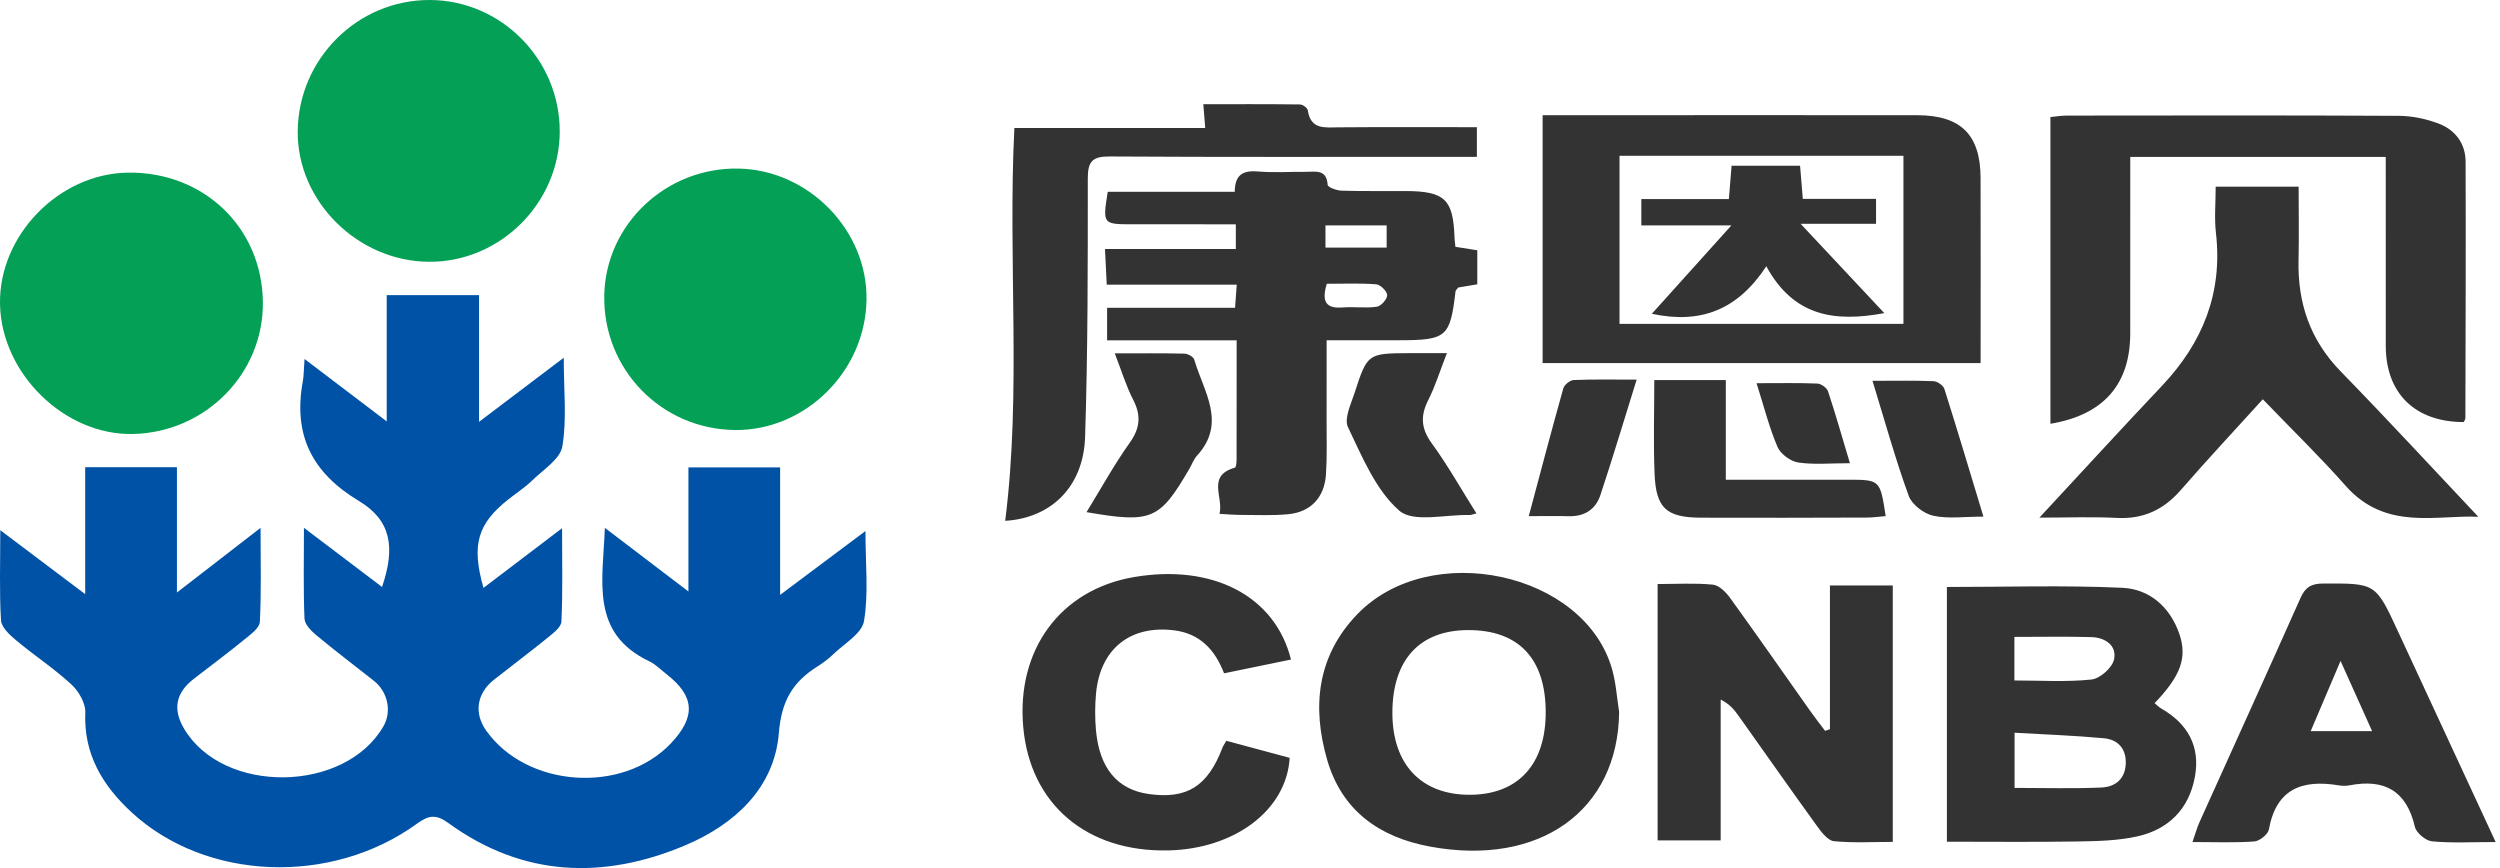
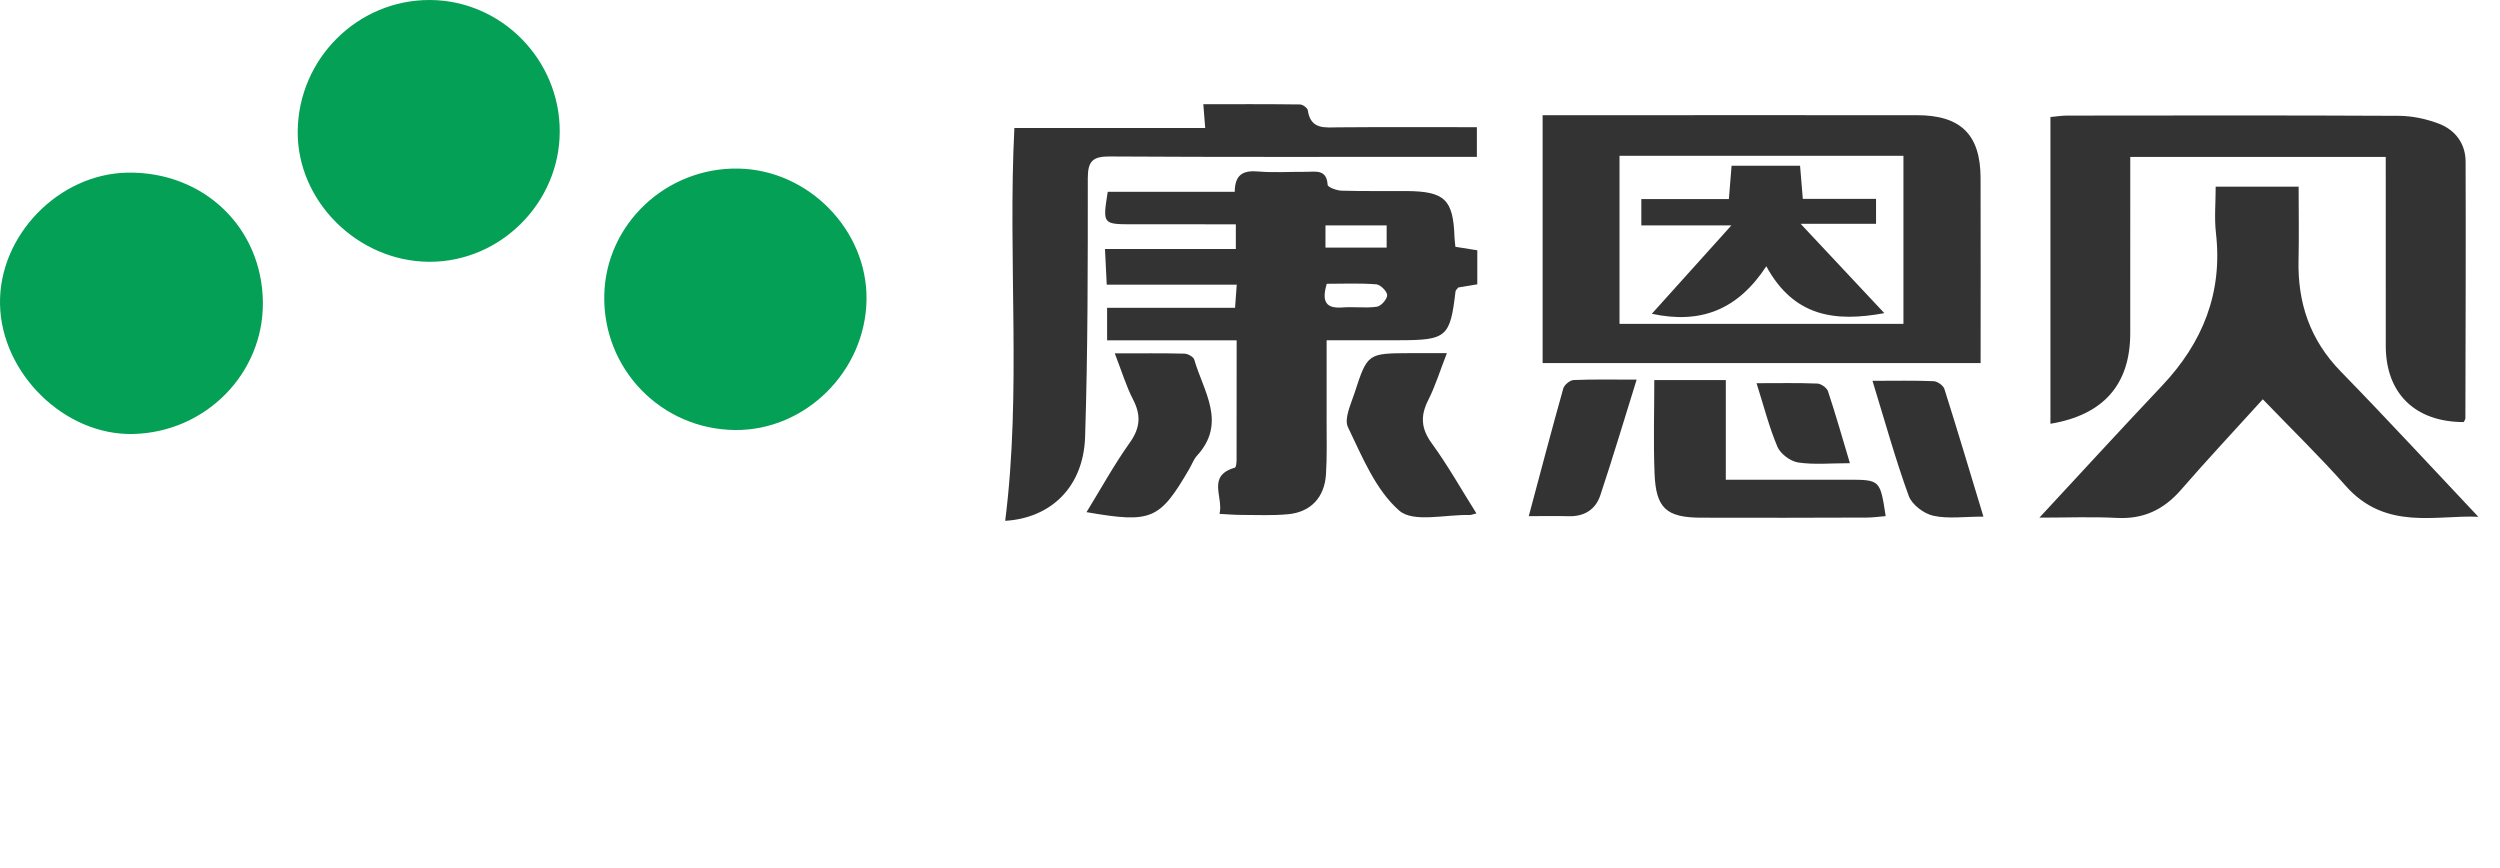
<svg xmlns="http://www.w3.org/2000/svg" width="144px" height="50px" viewBox="0 0 144 50" version="1.1">
  <title>编组 3复制</title>
  <desc>Created with Sketch.</desc>
  <g id="页面1" stroke="none" stroke-width="1" fill="none" fill-rule="evenodd">
    <g id="搜索无结果" transform="translate(-370, -30)">
      <g id="编组-14">
        <g id="编组-3复制" transform="translate(370, 30)">
-           <path d="M22.275,24.272 L22.275,17 L27.594,17 L27.594,24.297 C29.304,23.002 30.726,21.927 32.472,20.605 C32.472,22.52 32.657,24.156 32.39,25.715 C32.265,26.446 31.291,27.053 30.657,27.671 C30.245,28.073 29.753,28.393 29.298,28.751 C27.503,30.164 27.144,31.379 27.849,33.862 C29.318,32.746 30.753,31.656 32.376,30.424 C32.376,32.351 32.416,34.08 32.339,35.803 C32.325,36.121 31.875,36.464 31.563,36.718 C30.536,37.552 29.476,38.344 28.438,39.165 C27.459,39.94 27.294,41.082 28,42.077 C30.339,45.376 35.863,45.758 38.647,42.813 C40.093,41.284 40.019,40.103 38.397,38.838 C38.07,38.583 37.771,38.269 37.406,38.095 C33.986,36.466 34.721,33.486 34.841,30.405 C36.469,31.644 37.915,32.746 39.653,34.069 L39.653,26.922 L44.935,26.922 L44.935,34.265 C46.681,32.959 48.132,31.874 49.85,30.588 C49.85,32.499 50.037,34.176 49.766,35.778 C49.644,36.498 48.618,37.077 47.981,37.699 C47.716,37.957 47.411,38.181 47.097,38.379 C45.668,39.278 45.013,40.353 44.861,42.23 C44.606,45.379 42.322,47.481 39.493,48.68 C34.763,50.684 30.108,50.519 25.826,47.407 C25.105,46.882 24.688,46.958 24.019,47.443 C19.073,51.028 11.859,50.743 7.576,46.787 C5.916,45.254 4.811,43.442 4.913,41.04 C4.936,40.503 4.532,39.811 4.109,39.421 C3.109,38.501 1.96,37.743 0.914,36.87 C0.55,36.566 0.081,36.129 0.057,35.729 C-0.04,34.107 0.016,32.476 0.016,30.539 C1.72,31.822 3.18,32.921 4.907,34.223 L4.907,26.911 L10.191,26.911 L10.191,34.129 C11.919,32.793 13.358,31.68 15.008,30.405 C15.008,32.367 15.056,34.098 14.967,35.822 C14.949,36.17 14.446,36.536 14.102,36.816 C13.141,37.599 12.147,38.342 11.165,39.1 C10.121,39.906 9.937,40.851 10.606,41.978 C12.866,45.78 19.882,45.684 22.093,41.821 C22.577,40.976 22.337,39.845 21.534,39.213 C20.431,38.342 19.309,37.493 18.229,36.595 C17.928,36.346 17.553,35.967 17.539,35.634 C17.468,33.972 17.507,32.306 17.507,30.402 C19.12,31.624 20.546,32.704 22.005,33.809 C22.787,31.517 22.525,29.968 20.671,28.855 C17.956,27.224 16.883,25.039 17.439,21.987 C17.502,21.64 17.496,21.28 17.541,20.678 C19.134,21.887 20.556,22.967 22.275,24.272" id="Fill-1复制" fill="#0052A7" />
          <path d="M93.284,18.654 L109.638,18.654 L109.638,8.975 L93.284,8.975 L93.284,18.654 Z M114.083,20.911 L88.855,20.911 L88.855,6.636 C89.264,6.636 89.663,6.636 90.062,6.636 C96.847,6.635 103.632,6.629 110.417,6.635 C112.943,6.638 114.073,7.753 114.081,10.249 C114.092,13.758 114.083,17.268 114.083,20.911 Z M76.347,14.263 L79.871,14.263 L79.871,12.982 L76.347,12.982 L76.347,14.263 Z M76.421,16.346 C76.1,17.426 76.42,17.778 77.329,17.709 C77.987,17.658 78.662,17.76 79.31,17.667 C79.55,17.632 79.903,17.231 79.901,17.001 C79.898,16.78 79.514,16.395 79.274,16.377 C78.337,16.303 77.39,16.346 76.421,16.346 Z M71.231,19.604 L63.769,19.604 L63.769,17.73 L71.139,17.73 C71.174,17.246 71.2,16.896 71.236,16.396 L63.748,16.396 C63.712,15.672 63.684,15.082 63.647,14.341 L71.184,14.341 L71.184,12.92 C69.176,12.92 67.208,12.92 65.241,12.919 C63.511,12.918 63.508,12.914 63.806,11.049 L71.121,11.049 C71.128,10.013 71.647,9.806 72.481,9.878 C73.385,9.955 74.3,9.889 75.211,9.897 C75.767,9.901 76.415,9.723 76.473,10.65 C76.482,10.783 76.99,10.975 77.271,10.983 C78.512,11.021 79.754,10.996 80.996,11.004 C83.219,11.019 83.705,11.487 83.779,13.659 C83.785,13.822 83.809,13.986 83.831,14.216 C84.222,14.278 84.614,14.34 85.092,14.416 L85.092,16.377 C84.688,16.444 84.331,16.504 83.997,16.56 C83.929,16.652 83.846,16.713 83.838,16.782 C83.529,19.423 83.329,19.596 80.569,19.598 C79.25,19.599 77.932,19.598 76.414,19.598 C76.414,21.204 76.417,22.715 76.413,24.227 C76.41,25.262 76.443,26.3 76.376,27.331 C76.288,28.656 75.5,29.493 74.201,29.619 C73.298,29.706 72.382,29.659 71.472,29.659 C71.109,29.659 70.745,29.625 70.243,29.599 C70.49,28.634 69.486,27.413 71.131,26.936 C71.203,26.916 71.226,26.636 71.227,26.477 C71.233,24.245 71.231,22.013 71.231,19.604 Z M122.703,9.038 C122.703,12.505 122.707,15.855 122.702,19.205 C122.698,22.141 121.167,23.9 118.105,24.409 L118.105,6.742 C118.42,6.713 118.737,6.658 119.054,6.658 C125.428,6.652 131.803,6.638 138.177,6.672 C138.942,6.676 139.743,6.846 140.46,7.116 C141.416,7.477 142.015,8.26 142.019,9.311 C142.037,14.237 142.017,19.164 142.006,24.091 C142.006,24.165 141.943,24.238 141.908,24.311 C139.113,24.31 137.422,22.661 137.42,19.925 C137.417,16.329 137.419,12.733 137.419,9.038 L122.703,9.038 Z M117.47,29.816 C119.919,27.179 122.203,24.683 124.528,22.225 C126.875,19.742 128.036,16.874 127.638,13.419 C127.54,12.57 127.623,11.7 127.623,10.752 L132.401,10.752 C132.401,12.186 132.428,13.582 132.396,14.977 C132.338,17.451 133.06,19.584 134.825,21.394 C137.537,24.176 140.171,27.034 142.752,29.767 C140.344,29.65 137.416,30.589 135.116,27.989 C133.613,26.29 131.981,24.706 130.338,22.998 C128.656,24.853 127.11,26.504 125.629,28.21 C124.634,29.356 123.465,29.913 121.93,29.832 C120.494,29.757 119.05,29.816 117.47,29.816 Z M58.428,7.372 L69.42,7.372 C69.381,6.882 69.353,6.529 69.311,6.001 C71.192,6.001 73.035,5.993 74.878,6.016 C75.036,6.018 75.308,6.214 75.328,6.349 C75.495,7.478 76.3,7.341 77.101,7.334 C79.736,7.312 82.371,7.326 85.068,7.326 L85.068,9.034 L83.535,9.034 C76.998,9.034 70.46,9.053 63.923,9.013 C62.95,9.007 62.657,9.271 62.657,10.264 C62.659,15.23 62.661,20.198 62.502,25.16 C62.41,28.043 60.547,29.838 57.899,30 C58.845,22.522 58.045,14.995 58.428,7.372 Z M108.615,29.728 C108.25,29.757 107.893,29.811 107.535,29.812 C104.351,29.821 101.167,29.832 97.984,29.819 C95.979,29.811 95.381,29.276 95.302,27.271 C95.232,25.506 95.287,23.736 95.287,21.891 L99.407,21.891 L99.407,27.631 L104.087,27.631 C104.873,27.631 105.659,27.63 106.444,27.631 C108.295,27.635 108.295,27.635 108.615,29.728 Z M85.043,29.574 C84.756,29.647 84.716,29.667 84.676,29.665 C83.281,29.623 81.412,30.123 80.598,29.413 C79.239,28.226 78.463,26.31 77.642,24.604 C77.408,24.117 77.814,23.277 78.024,22.63 C78.766,20.349 78.782,20.354 81.208,20.341 C81.856,20.338 82.503,20.341 83.341,20.341 C82.935,21.382 82.671,22.247 82.268,23.042 C81.805,23.953 81.851,24.687 82.472,25.539 C83.387,26.794 84.152,28.159 85.043,29.574 Z M64.211,20.354 C65.686,20.354 66.957,20.338 68.226,20.37 C68.424,20.375 68.745,20.556 68.791,20.718 C69.317,22.542 70.681,24.353 68.946,26.248 C68.756,26.456 68.657,26.746 68.511,26.997 C66.795,29.946 66.336,30.148 62.583,29.5 C63.424,28.132 64.175,26.764 65.073,25.502 C65.68,24.65 65.734,23.917 65.264,23.01 C64.869,22.247 64.62,21.408 64.211,20.354 Z M94.271,21.867 C93.534,24.231 92.889,26.394 92.176,28.535 C91.902,29.356 91.246,29.762 90.346,29.734 C89.649,29.714 88.95,29.73 88.057,29.73 C88.736,27.191 89.37,24.776 90.046,22.373 C90.105,22.165 90.43,21.899 90.641,21.89 C91.779,21.842 92.92,21.867 94.271,21.867 Z M107.855,21.935 C109.16,21.935 110.269,21.91 111.376,21.956 C111.595,21.965 111.933,22.203 111.997,22.404 C112.754,24.793 113.469,27.195 114.246,29.757 C113.146,29.757 112.213,29.896 111.354,29.706 C110.812,29.586 110.126,29.065 109.943,28.564 C109.183,26.473 108.588,24.32 107.855,21.935 Z M101.177,22.072 C102.473,22.072 103.576,22.048 104.677,22.093 C104.895,22.102 105.227,22.336 105.293,22.537 C105.732,23.86 106.113,25.202 106.555,26.68 C105.449,26.68 104.495,26.777 103.576,26.639 C103.132,26.572 102.559,26.149 102.384,25.742 C101.905,24.62 101.606,23.422 101.177,22.072 Z M94.54,11.466 L99.583,11.466 C99.639,10.775 99.684,10.215 99.739,9.545 L103.684,9.545 C103.734,10.15 103.781,10.718 103.842,11.455 L108.06,11.455 L108.06,12.891 L103.716,12.891 C105.47,14.763 106.95,16.343 108.538,18.037 C105.686,18.564 103.32,18.239 101.74,15.337 C100.091,17.85 97.965,18.679 95.145,18.074 C96.631,16.423 98.075,14.819 99.729,12.982 L94.54,12.982 L94.54,11.466 Z" id="形状结合复制" fill="#333333" />
          <path d="M49.912,17.261 C49.854,21.38 46.398,24.807 42.341,24.769 C38.087,24.729 34.719,21.258 34.806,17.004 C34.889,12.914 38.372,9.63 42.54,9.71 C46.579,9.788 49.969,13.26 49.912,17.261 Z M32.241,7.573 C32.235,11.691 28.811,15.105 24.711,15.079 C20.6,15.053 17.113,11.589 17.148,7.566 C17.184,3.377 20.61,-0.021 24.774,1.42108547e-14 C28.88,0.021 32.247,3.436 32.241,7.573 Z M15.142,17.411 C15.182,21.513 11.851,24.897 7.673,24.998 C3.738,25.093 0.083,21.533 0.001,17.527 C-0.079,13.565 3.387,9.998 7.37,9.944 C11.74,9.885 15.099,13.113 15.142,17.411 Z" id="形状结合复制-2" fill="#04A056" />
-           <path d="M116.029,36.686 L116.029,39.195 C117.546,39.195 119.022,39.293 120.472,39.14 C120.959,39.089 121.664,38.463 121.768,37.988 C121.945,37.184 121.261,36.721 120.472,36.698 C119.045,36.656 117.615,36.686 116.029,36.686 Z M116.039,45.383 C117.782,45.383 119.415,45.434 121.043,45.361 C121.841,45.326 122.431,44.864 122.445,43.939 C122.457,43.082 121.955,42.595 121.189,42.524 C119.499,42.366 117.8,42.308 116.039,42.205 L116.039,45.383 Z M124.106,40.503 C124.232,40.607 124.343,40.728 124.48,40.805 C126.009,41.679 126.748,42.983 126.427,44.743 C126.088,46.603 124.899,47.783 123.096,48.179 C121.98,48.425 120.804,48.451 119.653,48.469 C117.182,48.51 114.711,48.482 112.141,48.482 L112.141,33.81 C115.526,33.81 118.894,33.703 122.25,33.857 C123.809,33.929 124.998,34.957 125.532,36.52 C125.999,37.891 125.603,38.935 124.106,40.503 Z M89.033,41.005 C89.023,37.918 87.459,36.278 84.541,36.293 C81.765,36.308 80.21,38.009 80.201,41.039 C80.193,44.036 81.874,45.805 84.708,45.779 C87.464,45.753 89.042,44.011 89.033,41.005 Z M93.262,41.008 C93.206,46.696 88.681,49.935 82.357,48.761 C79.453,48.222 77.292,46.697 76.443,43.761 C75.561,40.711 75.864,37.796 78.161,35.4 C82.354,31.026 91.284,32.956 92.859,38.558 C93.082,39.35 93.132,40.19 93.262,41.008 Z M105.404,42.002 L105.404,33.723 L109.024,33.723 L109.024,48.493 C107.906,48.493 106.764,48.562 105.64,48.453 C105.292,48.419 104.927,47.951 104.677,47.604 C103.148,45.49 101.651,43.353 100.139,41.227 C99.89,40.876 99.616,40.544 99.111,40.297 L99.111,48.408 L95.479,48.408 L95.479,33.64 C96.554,33.64 97.618,33.573 98.665,33.676 C99.023,33.712 99.42,34.115 99.662,34.451 C101.215,36.598 102.728,38.774 104.258,40.937 C104.537,41.331 104.835,41.71 105.124,42.096 C105.217,42.065 105.311,42.033 105.404,42.002 Z M133.096,42.114 L136.634,42.114 C136.024,40.757 135.484,39.556 134.816,38.068 C134.163,39.605 133.656,40.797 133.096,42.114 Z M143.75,48.501 C142.382,48.501 141.226,48.57 140.086,48.461 C139.722,48.427 139.179,47.976 139.098,47.626 C138.612,45.531 137.329,44.847 135.326,45.236 C135.127,45.274 134.91,45.27 134.71,45.236 C132.626,44.892 131.116,45.414 130.688,47.775 C130.637,48.058 130.155,48.445 129.849,48.468 C128.713,48.55 127.568,48.501 126.286,48.501 C126.453,48.025 126.547,47.676 126.693,47.35 C128.632,43.047 130.592,38.753 132.51,34.44 C132.79,33.81 133.142,33.614 133.818,33.611 C136.837,33.599 136.833,33.577 138.12,36.36 C139.959,40.335 141.805,44.308 143.75,48.501 Z M74.361,37.99 C73.048,38.259 71.809,38.514 70.506,38.783 C69.975,37.397 69.091,36.488 67.629,36.307 C65.101,35.993 63.37,37.377 63.132,39.941 C63.067,40.64 63.065,41.356 63.127,42.056 C63.323,44.249 64.362,45.481 66.165,45.735 C68.37,46.046 69.563,45.295 70.415,43.064 C70.457,42.953 70.531,42.855 70.636,42.669 C71.855,42.997 73.078,43.327 74.285,43.652 C74.109,46.667 71.11,48.911 67.262,48.985 C62.584,49.074 59.348,46.322 58.941,41.909 C58.528,37.431 61.073,33.967 65.311,33.24 C69.81,32.468 73.442,34.299 74.361,37.99 Z" id="形状结合复制-3" fill="#333333" />
        </g>
      </g>
    </g>
  </g>
</svg>